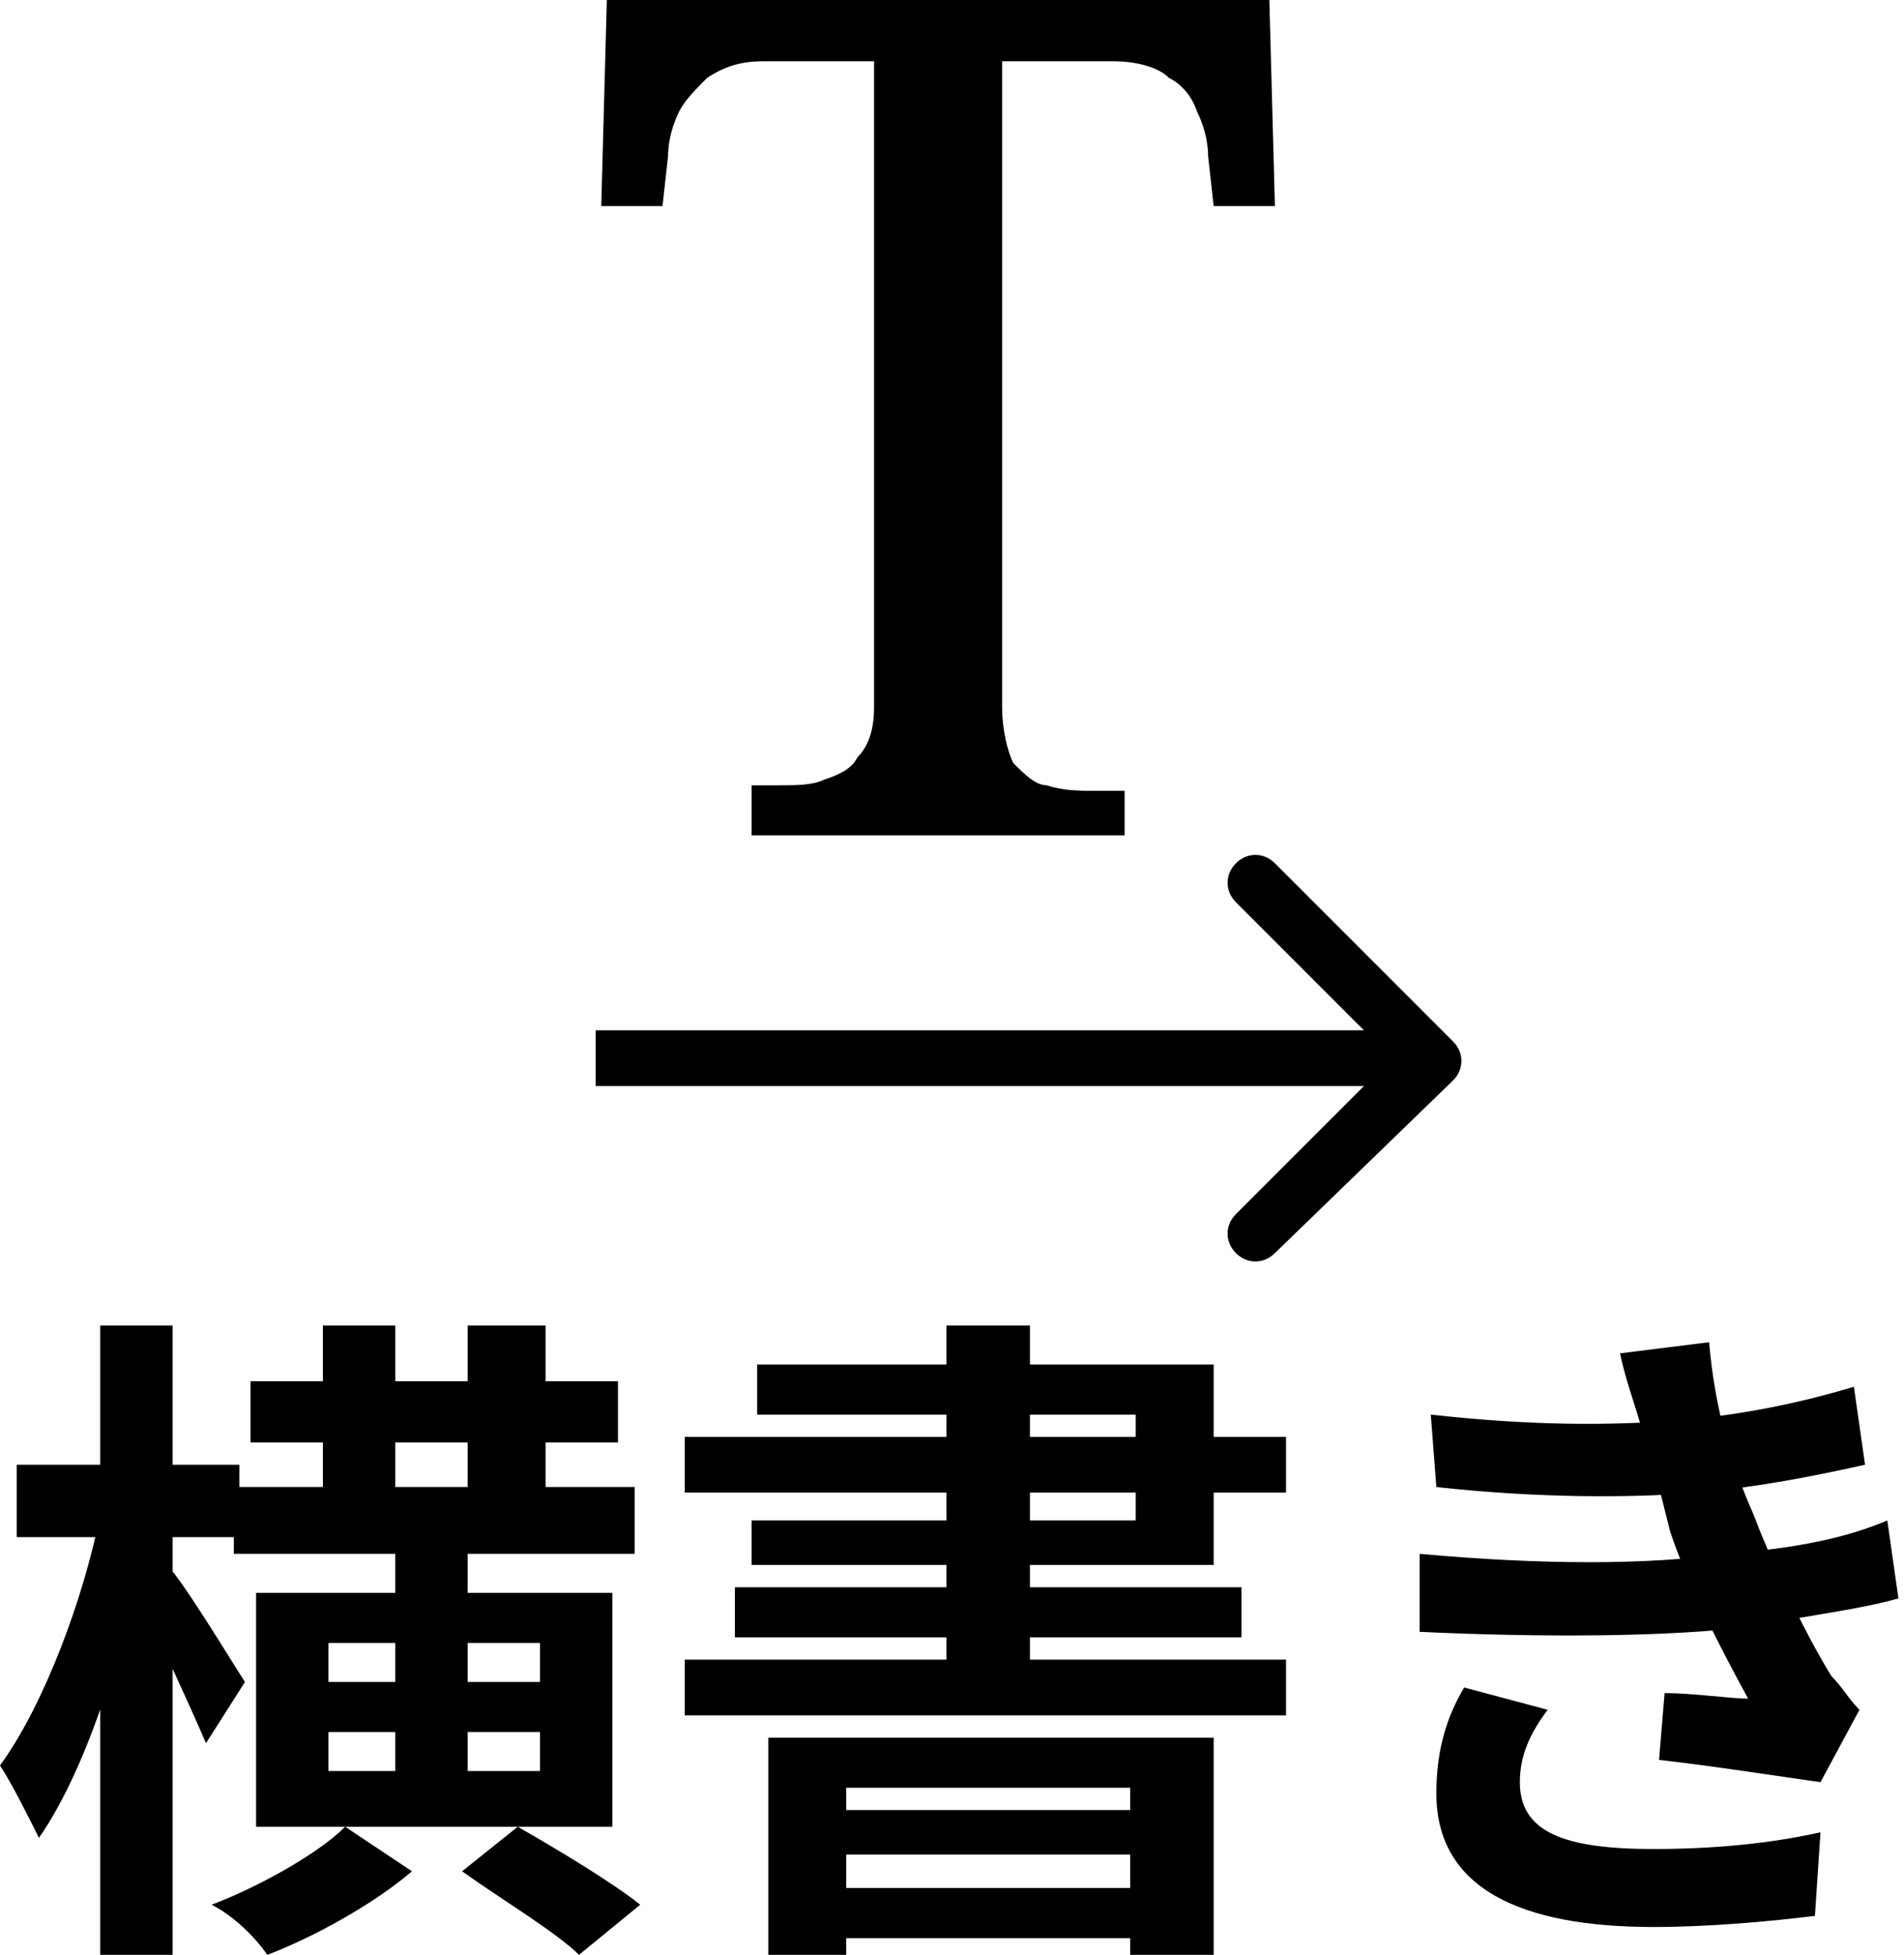
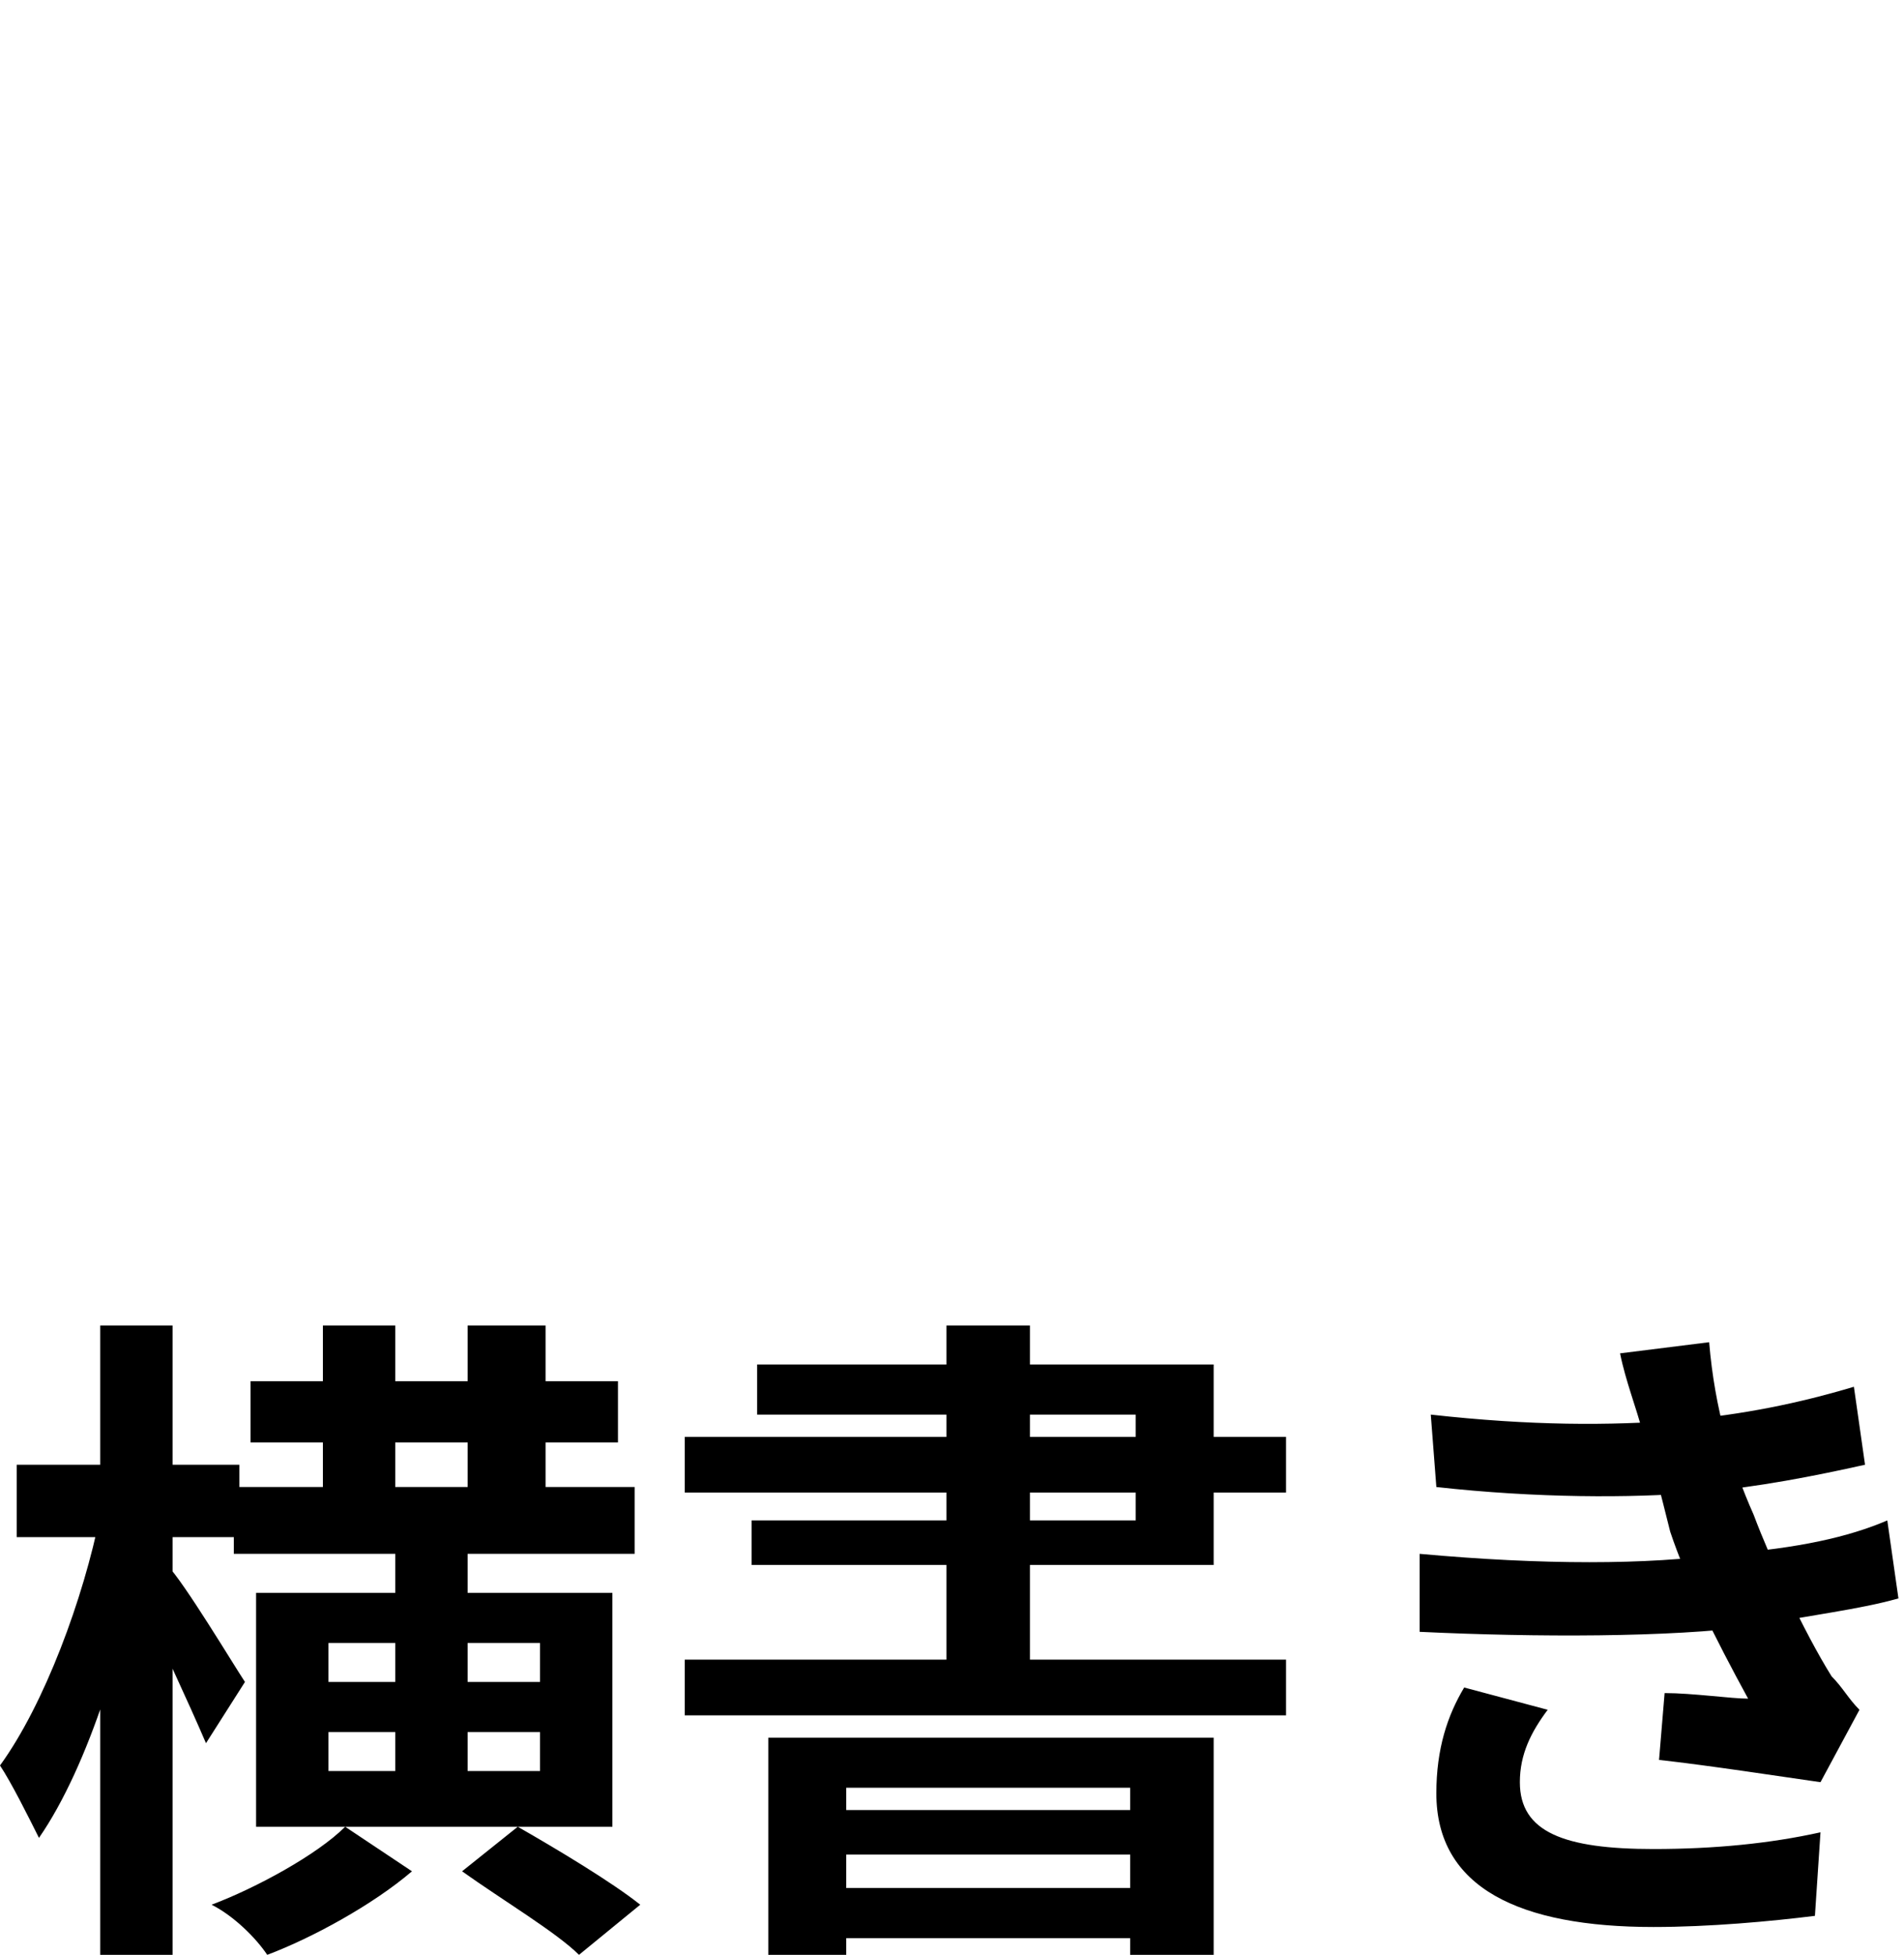
<svg xmlns="http://www.w3.org/2000/svg" version="1.1" id="レイヤー_1" x="0px" y="0px" width="34.2px" height="35.1px" viewBox="0 0 34.2 35.1" style="enable-background:new 0 0 34.2 35.1;" xml:space="preserve">
-   <path d="M13.5,15v-0.9H14c0.3,0,0.6,0,0.8-0.1c0.3-0.1,0.5-0.2,0.6-0.4c0.2-0.2,0.3-0.5,0.3-0.9V1.1h-2c-0.4,0-0.7,0.1-1,0.3  c-0.2,0.2-0.4,0.4-0.5,0.6C12.1,2.2,12,2.5,12,2.8l-0.1,0.9h-1.1L10.9,0h11.9l0.1,3.7h-1.1l-0.1-0.9c0-0.3-0.1-0.6-0.2-0.8  c-0.1-0.3-0.3-0.5-0.5-0.6c-0.2-0.2-0.6-0.3-1-0.3h-2v11.6c0,0.4,0.1,0.8,0.2,1c0.2,0.2,0.4,0.4,0.6,0.4c0.3,0.1,0.6,0.1,0.9,0.1  h0.5V15H13.5z" />
-   <path d="M26.1,19.4c0.2-0.2,0.2-0.5,0-0.7l-3.2-3.2c-0.2-0.2-0.5-0.2-0.7,0c-0.2,0.2-0.2,0.5,0,0.7L25,19l-2.8,2.8  c-0.2,0.2-0.2,0.5,0,0.7c0.2,0.2,0.5,0.2,0.7,0L26.1,19.4z M10.7,19.5h15v-1h-15V19.5z" />
-   <path d="M4.2,26.7h7.2v1.2H4.2V26.7z M4.5,24.8h6.6v1.1H4.5V24.8z M5.8,23.8h1.3v3.7H5.8V23.8z M7.1,27.5h1.3v4.8H7.1V27.5z   M8.4,23.8h1.4v3.7H8.4V23.8z M5.9,31.1v0.7h3.8v-0.7H5.9z M5.9,29.5v0.7h3.8v-0.7H5.9z M4.6,28.6H11v4.2H4.6V28.6z M6.2,32.8  l1.2,0.8c-0.7,0.6-1.8,1.2-2.6,1.5c-0.2-0.3-0.6-0.7-1-0.9C4.6,33.9,5.7,33.3,6.2,32.8z M0.3,26.3h4v1.3h-4V26.3z M1.8,23.8h1.3  v11.3H1.8V23.8z M1.8,27.2l0.8,0.3c-0.3,1.9-1,4.2-1.9,5.5C0.5,32.6,0.2,32,0,31.7C0.8,30.6,1.5,28.7,1.8,27.2z M3,28.1  c0.3,0.3,1.2,1.8,1.4,2.1l-0.7,1.1c-0.3-0.7-0.9-2-1.2-2.6L3,28.1z M8.3,33.6l1-0.8c0.7,0.4,1.7,1,2.2,1.4l-1.1,0.9  C10,34.7,9,34.1,8.3,33.6z M13.8,31.2h8v3.9h-1.5v-3h-5.1v3h-1.4V31.2z M14.6,32.5h6.3v0.8h-6.3V32.5z M14.6,33.9h6.3v0.9h-6.3V33.9  z M17,23.8h1.5v6.7H17V23.8z M13.6,24.5h8.2v3.6h-8.3v-0.8h6.9v-1.9h-6.8V24.5z M12.3,25.8h10.8v1H12.3V25.8z M13.2,28.5h9.1v0.9  h-9.1V28.5z M12.3,29.8h10.8v1H12.3V29.8z M25.7,25.4c1.8,0.2,3.2,0.2,4.5,0.1c1.1-0.1,2.1-0.3,3.1-0.6l0.2,1.4  c-0.9,0.2-1.9,0.4-3,0.5c-1.2,0.1-2.9,0.1-4.7-0.1L25.7,25.4z M25.5,27.9c2.2,0.2,4.1,0.2,5.5,0c1.3-0.1,2.2-0.3,2.9-0.6l0.2,1.4  c-0.7,0.2-1.6,0.3-2.6,0.5c-1.5,0.2-3.9,0.2-6,0.1L25.5,27.9z M29.5,25.7c-0.1-0.4-0.3-0.9-0.4-1.4l1.6-0.2c0.1,1.2,0.4,2.2,0.8,3.1  c0.3,0.8,0.9,2.1,1.4,2.9c0.2,0.2,0.3,0.4,0.5,0.6L32.7,32c-0.7-0.1-2-0.3-2.9-0.4l0.1-1.2c0.5,0,1.2,0.1,1.5,0.1  c-0.6-1.1-1.1-2.1-1.4-3C29.8,26.7,29.7,26.3,29.5,25.7z M27.8,30.7c-0.3,0.4-0.5,0.8-0.5,1.3c0,0.9,0.8,1.2,2.4,1.2  c1.1,0,2.1-0.1,3-0.3l-0.1,1.5c-0.8,0.1-1.9,0.2-2.9,0.2c-2.4,0-3.9-0.7-3.9-2.4c0-0.8,0.2-1.4,0.5-1.9L27.8,30.7z" />
+   <path d="M4.2,26.7h7.2v1.2H4.2V26.7z M4.5,24.8h6.6v1.1H4.5V24.8z M5.8,23.8h1.3v3.7H5.8V23.8z M7.1,27.5h1.3v4.8H7.1V27.5z   M8.4,23.8h1.4v3.7H8.4V23.8z M5.9,31.1v0.7h3.8v-0.7H5.9z M5.9,29.5v0.7h3.8v-0.7H5.9z M4.6,28.6H11v4.2H4.6V28.6z M6.2,32.8  l1.2,0.8c-0.7,0.6-1.8,1.2-2.6,1.5c-0.2-0.3-0.6-0.7-1-0.9C4.6,33.9,5.7,33.3,6.2,32.8z M0.3,26.3h4v1.3h-4V26.3z M1.8,23.8h1.3  v11.3H1.8V23.8z M1.8,27.2l0.8,0.3c-0.3,1.9-1,4.2-1.9,5.5C0.5,32.6,0.2,32,0,31.7C0.8,30.6,1.5,28.7,1.8,27.2z M3,28.1  c0.3,0.3,1.2,1.8,1.4,2.1l-0.7,1.1c-0.3-0.7-0.9-2-1.2-2.6L3,28.1z M8.3,33.6l1-0.8c0.7,0.4,1.7,1,2.2,1.4l-1.1,0.9  C10,34.7,9,34.1,8.3,33.6z M13.8,31.2h8v3.9h-1.5v-3h-5.1v3h-1.4V31.2z M14.6,32.5h6.3v0.8h-6.3V32.5z M14.6,33.9h6.3v0.9h-6.3V33.9  z M17,23.8h1.5v6.7H17V23.8z M13.6,24.5h8.2v3.6h-8.3v-0.8h6.9v-1.9h-6.8V24.5z M12.3,25.8h10.8v1H12.3V25.8z h9.1v0.9  h-9.1V28.5z M12.3,29.8h10.8v1H12.3V29.8z M25.7,25.4c1.8,0.2,3.2,0.2,4.5,0.1c1.1-0.1,2.1-0.3,3.1-0.6l0.2,1.4  c-0.9,0.2-1.9,0.4-3,0.5c-1.2,0.1-2.9,0.1-4.7-0.1L25.7,25.4z M25.5,27.9c2.2,0.2,4.1,0.2,5.5,0c1.3-0.1,2.2-0.3,2.9-0.6l0.2,1.4  c-0.7,0.2-1.6,0.3-2.6,0.5c-1.5,0.2-3.9,0.2-6,0.1L25.5,27.9z M29.5,25.7c-0.1-0.4-0.3-0.9-0.4-1.4l1.6-0.2c0.1,1.2,0.4,2.2,0.8,3.1  c0.3,0.8,0.9,2.1,1.4,2.9c0.2,0.2,0.3,0.4,0.5,0.6L32.7,32c-0.7-0.1-2-0.3-2.9-0.4l0.1-1.2c0.5,0,1.2,0.1,1.5,0.1  c-0.6-1.1-1.1-2.1-1.4-3C29.8,26.7,29.7,26.3,29.5,25.7z M27.8,30.7c-0.3,0.4-0.5,0.8-0.5,1.3c0,0.9,0.8,1.2,2.4,1.2  c1.1,0,2.1-0.1,3-0.3l-0.1,1.5c-0.8,0.1-1.9,0.2-2.9,0.2c-2.4,0-3.9-0.7-3.9-2.4c0-0.8,0.2-1.4,0.5-1.9L27.8,30.7z" />
</svg>